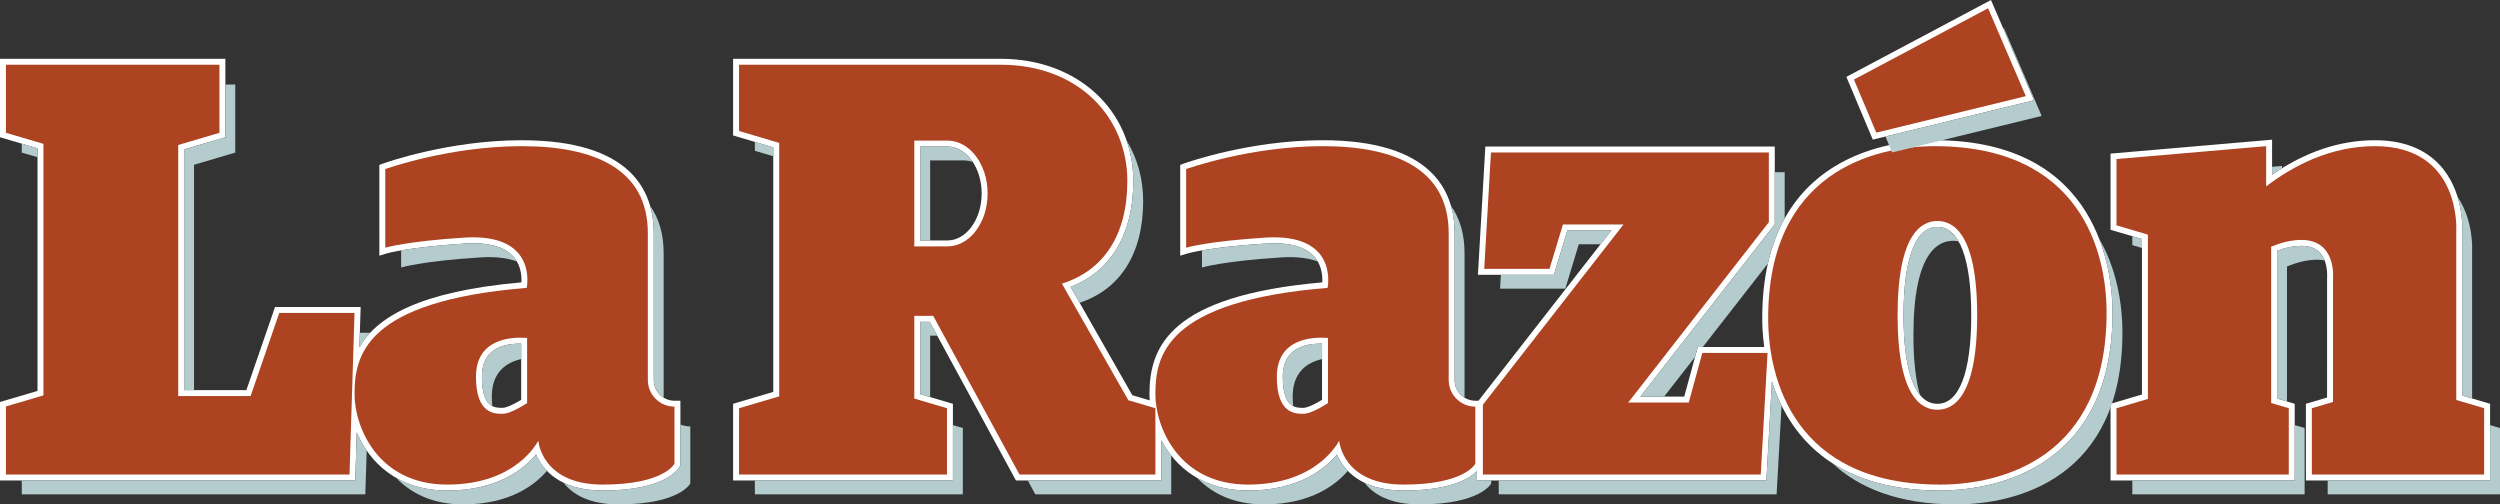
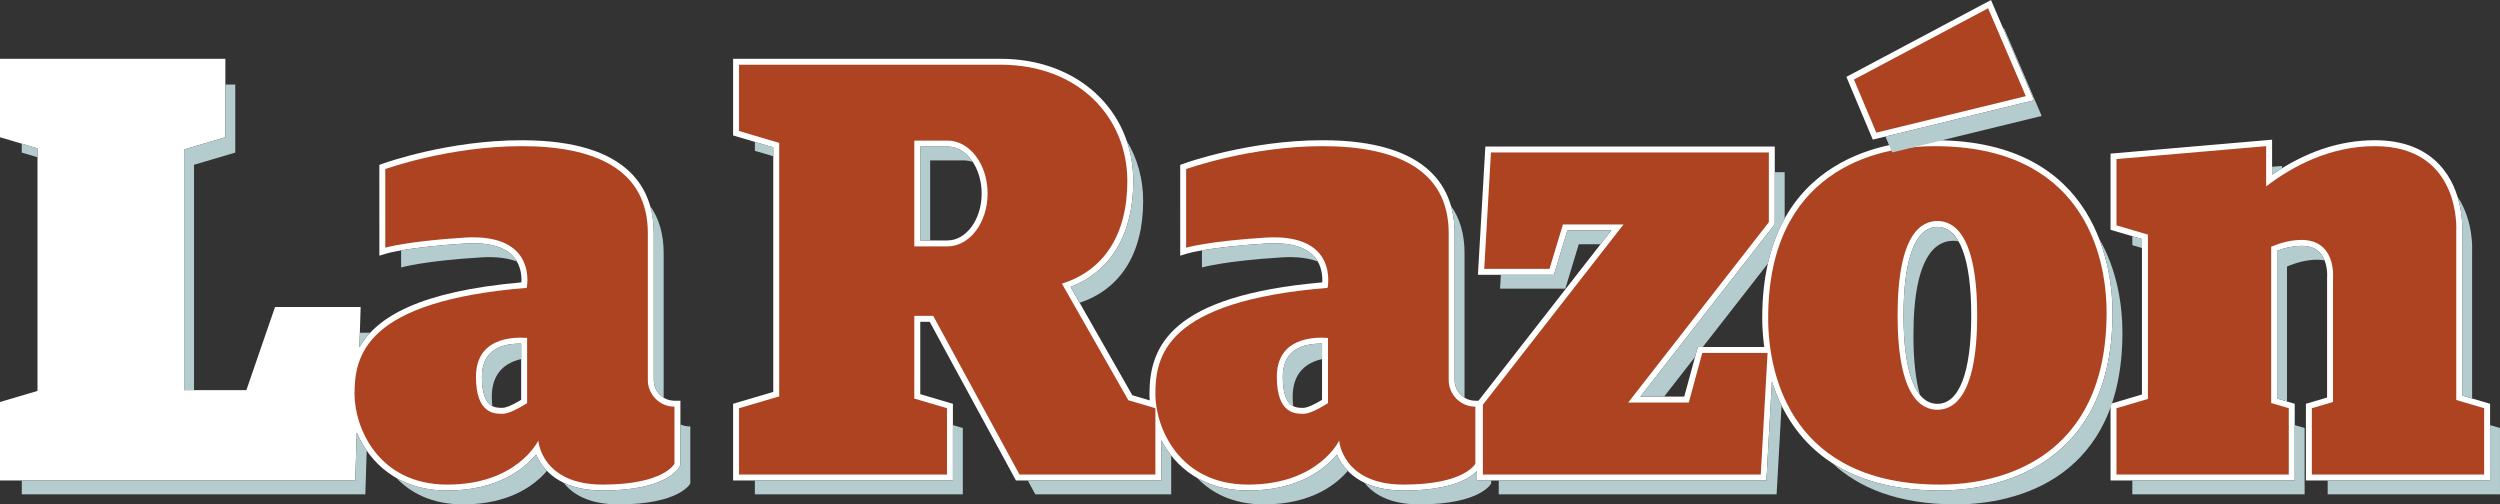
<svg xmlns="http://www.w3.org/2000/svg" width="632pt" height="127.51pt" viewBox="0 0 632 127.51" version="1.1">
  <rect x="0" y="0" width="632" height="127.51" fill="#333333" stroke="none" />
  <defs>
    <clipPath id="clip1">
      <path d="M 100 114 L 139 114 L 139 127.512 L 100 127.512 Z M 100 114 " />
    </clipPath>
    <clipPath id="clip2">
      <path d="M 142 107 L 175 107 L 175 127.512 L 142 127.512 Z M 142 107 " />
    </clipPath>
    <clipPath id="clip3">
      <path d="M 302 114 L 341 114 L 341 127.512 L 302 127.512 Z M 302 114 " />
    </clipPath>
    <clipPath id="clip4">
      <path d="M 344 119 L 377 119 L 377 127.512 L 344 127.512 Z M 344 119 " />
    </clipPath>
    <clipPath id="clip5">
      <path d="M 463 60 L 537 60 L 537 127.512 L 463 127.512 Z M 463 60 " />
    </clipPath>
  </defs>
  <g id="surface1">
    <path style=" stroke:none;fill-rule:nonzero;fill:rgb(100%,100%,100%);fill-opacity:1;" d="M 489.77 102.086 C 484.246 102.086 481.211 94.148 481.211 79.727 C 481.211 65.309 484.246 57.367 489.77 57.367 C 495.289 57.367 498.328 65.309 498.328 79.727 C 498.328 94.148 495.289 102.086 489.77 102.086 M 334.211 101.078 C 331.18 102.898 329.965 103.105 329.566 103.105 L 329.371 103.105 C 327.594 103.105 324.285 103.105 324.285 95.273 C 324.285 89.691 327.586 86.859 334.098 86.859 L 334.211 86.859 Z M 239.516 60.785 L 232.641 60.785 L 232.641 37.043 L 239.516 37.043 C 244.285 37.043 248.164 42.367 248.164 48.914 C 248.164 55.461 244.285 60.785 239.516 60.785 M 489.086 35.449 C 478.859 35.449 445.492 38.691 445.492 80.41 C 445.492 82.223 445.602 84.77 446 87.723 L 429.195 87.723 L 425.777 100.258 L 414.688 100.258 L 448.664 56.688 L 448.664 37.039 L 375.496 37.039 L 373.621 69.465 L 392.824 69.465 L 396.227 58.238 L 407.352 58.238 L 373.77 101.301 L 372.965 101.301 C 370.078 101.301 367.73 98.949 367.73 96.066 L 367.73 58.953 C 367.73 48.23 361.938 35.449 334.348 35.449 C 315.883 35.449 300.016 41.086 299.348 41.324 L 298.355 41.684 L 298.359 64.633 L 300.289 64.051 C 300.34 64.035 305.715 62.465 319.969 61.566 C 326.004 61.18 330.234 62.391 332.461 65.125 C 334.203 67.262 334.348 69.926 334.27 71.383 C 295.809 74.77 290.582 87.566 290.582 99.676 C 290.582 100.172 290.605 100.688 290.645 101.211 L 286.25 99.91 L 270.645 72.527 C 280.883 68.57 286.492 59.152 286.492 45.793 C 286.492 27.871 272.402 14.863 252.988 14.863 L 185.328 14.863 L 185.328 34.242 L 195.48 37.242 L 195.48 99.078 L 185.328 102.078 L 185.328 121.457 L 240.895 121.457 L 240.895 102.078 L 232.641 99.641 L 232.641 81.348 L 235.027 81.348 L 256.828 121.457 L 293.582 121.457 L 293.582 111.305 C 297.133 118.059 304.062 124.004 315.539 124.004 C 328.391 124.004 335.047 118.43 337.98 114.883 C 339.559 118.59 343.758 124.004 354.824 124.004 C 366.805 124.004 371.594 120.926 373.371 119.109 L 373.371 121.457 L 446.539 121.457 L 447.938 96.43 C 452.031 109.305 462.762 124.004 490.453 124.004 C 500.684 124.004 534.047 120.762 534.047 79.043 C 534.047 68.816 530.805 35.449 489.086 35.449 " />
    <path style=" stroke:none;fill-rule:nonzero;fill:rgb(100%,100%,100%);fill-opacity:1;" d="M 514.207 25.34 L 503.324 0.004 L 466.762 19.43 L 473.441 35.297 Z M 514.207 25.34 " />
    <path style=" stroke:none;fill-rule:nonzero;fill:rgb(100%,100%,100%);fill-opacity:1;" d="M 622.445 99.996 L 622.441 58.41 C 622.469 58 622.988 48.332 616.668 41.609 C 612.824 37.523 607.344 35.449 600.367 35.449 C 591.484 35.449 582.758 38.383 574.383 44.172 L 574.383 35.316 L 533.547 38.832 L 533.547 58.09 L 541.488 60.434 L 541.488 99.73 L 533.547 102.078 L 533.547 121.457 L 580.105 121.457 L 580.105 102.078 L 575.648 100.762 L 575.648 63.383 C 577.84 62.566 579.902 62.152 581.797 62.152 C 583.883 62.152 585.426 62.734 586.516 63.926 C 588.633 66.254 588.297 70.184 588.289 70.223 L 588.285 100.496 L 582.934 102.078 L 582.934 121.457 L 629.492 121.457 L 629.492 102.078 " />
    <path style=" stroke:none;fill-rule:nonzero;fill:rgb(100%,100%,100%);fill-opacity:1;" d="M 131.754 101.078 C 128.723 102.895 127.508 103.102 127.109 103.102 L 126.918 103.102 C 125.137 103.102 121.824 103.102 121.824 95.27 C 121.824 89.688 125.129 86.859 131.641 86.859 L 131.754 86.859 Z M 165.273 96.066 L 165.273 58.953 C 165.273 48.23 159.48 35.453 131.891 35.453 C 113.426 35.453 97.559 41.086 96.891 41.328 L 95.898 41.684 L 95.902 64.633 L 97.832 64.051 C 97.887 64.035 103.258 62.465 117.512 61.566 C 123.543 61.18 127.777 62.391 130.004 65.125 C 131.746 67.262 131.891 69.926 131.812 71.383 C 106.055 73.648 95.215 80.141 90.855 87.816 L 91.172 77.609 L 69.527 77.609 L 62.281 98.633 L 46.547 98.633 L 46.547 37.773 L 56.973 34.691 L 56.973 14.867 L 0 14.867 L 0 34.691 L 9.48 37.496 L 9.48 98.828 L 0 101.629 L 0 121.457 L 89.809 121.457 L 90.188 109.328 C 93.379 116.852 100.496 124.004 113.086 124.004 C 125.934 124.004 132.59 118.43 135.523 114.883 C 137.102 118.59 141.301 124.004 152.367 124.004 C 168.363 124.004 171.543 118.508 171.852 117.883 L 172.008 117.566 L 172.008 101.301 L 170.508 101.301 C 167.621 101.301 165.273 98.953 165.273 96.066 " />
    <path style=" stroke:none;fill-rule:nonzero;fill:rgb(68.199%,26.299%,12.9%);fill-opacity:1;" d="M 239.516 62.285 L 231.137 62.285 L 231.137 35.539 L 239.516 35.539 C 245.121 35.539 249.668 41.527 249.668 48.914 C 249.668 56.297 245.121 62.285 239.516 62.285 M 268.449 71.703 C 278.879 68.457 284.992 59.551 284.992 45.789 C 284.992 29.539 272.547 16.363 252.988 16.363 L 186.828 16.363 L 186.828 33.121 L 196.98 36.121 L 196.98 100.203 L 186.828 103.199 L 186.828 119.957 L 239.398 119.957 L 239.398 103.199 L 231.137 100.758 L 231.137 79.848 L 235.918 79.848 L 257.723 119.957 L 292.082 119.957 L 292.082 103.199 L 285.246 101.18 " />
    <path style=" stroke:none;fill-rule:nonzero;fill:rgb(68.199%,26.299%,12.9%);fill-opacity:1;" d="M 489.77 103.586 C 486.043 103.586 479.711 100.867 479.711 79.727 C 479.711 58.586 486.043 55.867 489.77 55.867 C 493.496 55.867 499.828 58.586 499.828 79.727 C 499.828 100.867 493.496 103.586 489.77 103.586 M 489.086 36.949 C 473.621 36.949 446.992 43.605 446.992 80.41 C 446.992 95.879 453.648 122.504 490.453 122.504 C 505.922 122.504 532.547 115.848 532.547 79.043 C 532.547 63.578 525.891 36.949 489.086 36.949 " />
    <path style=" stroke:none;fill-rule:nonzero;fill:rgb(68.199%,26.299%,12.9%);fill-opacity:1;" d="M 512.129 24.305 L 502.59 2.09 L 468.676 20.109 L 474.328 33.535 Z M 512.129 24.305 " />
    <path style=" stroke:none;fill-rule:nonzero;fill:rgb(68.199%,26.299%,12.9%);fill-opacity:1;" d="M 620.945 101.117 L 620.945 58.316 C 620.945 58.316 622.266 36.949 600.367 36.949 C 589.172 36.949 579.75 41.871 572.883 47.117 L 572.883 36.949 L 535.047 40.211 L 535.047 56.969 L 542.988 59.312 L 542.988 100.852 L 535.047 103.199 L 535.047 119.957 L 578.605 119.957 L 578.605 103.199 L 574.148 101.883 L 574.148 62.367 C 576.594 61.344 579.199 60.652 581.797 60.652 C 590.746 60.652 589.785 70.371 589.785 70.371 L 589.785 101.617 L 584.434 103.199 L 584.434 119.957 L 627.992 119.957 L 627.992 103.199 " />
    <path style=" stroke:none;fill-rule:nonzero;fill:rgb(68.199%,26.299%,12.9%);fill-opacity:1;" d="M 335.711 101.918 C 333.41 103.355 331.004 104.605 329.566 104.605 C 327.594 104.605 322.781 104.758 322.781 95.273 C 322.781 85.562 331.699 85.125 335.711 85.422 Z M 366.23 96.066 L 366.23 58.953 C 366.23 42.738 352.762 36.949 334.348 36.949 C 315.934 36.949 299.855 42.738 299.855 42.738 L 299.855 62.617 C 299.855 62.617 305.184 60.996 319.875 60.066 C 338.594 58.887 335.613 72.773 335.613 72.773 C 294.492 76.117 292.082 90.059 292.082 99.676 C 292.082 107.762 297.84 122.504 315.543 122.504 C 333.246 122.504 338.543 111.387 338.543 111.387 C 338.543 111.387 339.297 122.504 354.824 122.504 C 370.352 122.504 372.965 117.219 372.965 117.219 L 372.965 102.801 C 369.242 102.801 366.23 99.785 366.23 96.066 " />
    <path style=" stroke:none;fill-rule:nonzero;fill:rgb(68.199%,26.299%,12.9%);fill-opacity:1;" d="M 426.922 101.758 L 411.613 101.758 L 447.164 56.172 L 447.164 38.535 L 376.914 38.535 L 375.215 67.965 L 391.715 67.965 L 395.113 56.738 L 410.426 56.738 L 374.871 102.32 L 374.871 119.957 L 445.121 119.957 L 446.84 89.223 L 430.34 89.223 " />
-     <path style=" stroke:none;fill-rule:nonzero;fill:rgb(68.199%,26.299%,12.9%);fill-opacity:1;" d="M 70.598 79.113 L 63.348 100.133 L 45.047 100.133 L 45.047 36.652 L 55.473 33.57 L 55.473 16.363 L 1.5 16.363 L 1.5 33.57 L 10.98 36.371 L 10.98 99.949 L 1.5 102.75 L 1.5 119.957 L 88.355 119.957 L 89.625 79.113 " />
    <path style=" stroke:none;fill-rule:nonzero;fill:rgb(68.199%,26.299%,12.9%);fill-opacity:1;" d="M 133.254 101.918 C 130.953 103.355 128.547 104.605 127.109 104.605 C 125.137 104.605 120.324 104.758 120.324 95.273 C 120.324 85.562 129.242 85.125 133.254 85.422 Z M 163.773 96.066 L 163.773 58.953 C 163.773 42.738 150.305 36.949 131.891 36.949 C 113.477 36.949 97.398 42.738 97.398 42.738 L 97.398 62.617 C 97.398 62.617 102.727 60.996 117.418 60.066 C 136.137 58.887 133.156 72.773 133.156 72.773 C 92.035 76.117 89.625 90.059 89.625 99.676 C 89.625 107.762 95.383 122.504 113.086 122.504 C 130.789 122.504 136.086 111.387 136.086 111.387 C 136.086 111.387 136.84 122.504 152.367 122.504 C 167.895 122.504 170.508 117.219 170.508 117.219 L 170.508 102.801 C 166.785 102.801 163.773 99.785 163.773 96.066 " />
    <path style=" stroke:none;fill-rule:nonzero;fill:rgb(70.599%,79.999%,80.8%);fill-opacity:1;" d="M 576.887 41.953 L 574.383 42.168 L 574.383 44.172 C 575.215 43.598 576.047 43.059 576.887 42.539 " />
    <path style=" stroke:none;fill-rule:nonzero;fill:rgb(70.599%,79.999%,80.8%);fill-opacity:1;" d="M 622.441 58.41 L 622.445 99.996 L 624.949 100.738 L 624.949 63.32 C 624.949 63.32 625.406 55.879 621.281 49.777 C 622.668 54.285 622.457 58.152 622.441 58.41 " />
    <path style=" stroke:none;fill-rule:nonzero;fill:rgb(70.599%,79.999%,80.8%);fill-opacity:1;" d="M 581.797 62.152 C 579.902 62.152 577.84 62.566 575.648 63.383 L 575.648 100.762 L 578.152 101.504 L 578.152 67.371 C 580.598 66.348 583.203 65.656 585.801 65.656 C 586.477 65.656 587.094 65.719 587.66 65.82 C 587.395 65.148 587.027 64.488 586.516 63.926 C 585.43 62.734 583.887 62.152 581.797 62.152 " />
    <path style=" stroke:none;fill-rule:nonzero;fill:rgb(70.599%,79.999%,80.8%);fill-opacity:1;" d="M 629.492 107.465 L 629.492 121.457 L 588.438 121.457 L 588.438 124.961 L 631.996 124.961 L 631.996 108.203 " />
    <path style=" stroke:none;fill-rule:nonzero;fill:rgb(70.599%,79.999%,80.8%);fill-opacity:1;" d="M 580.105 121.457 L 539.051 121.457 L 539.051 124.961 L 582.609 124.961 L 582.609 108.203 L 580.105 107.465 " />
    <path style=" stroke:none;fill-rule:nonzero;fill:rgb(70.599%,79.999%,80.8%);fill-opacity:1;" d="M 541.488 60.434 L 539.051 59.715 L 539.051 61.973 L 541.488 62.691 Z M 541.488 60.434 " />
    <path style=" stroke:none;fill-rule:nonzero;fill:rgb(70.599%,79.999%,80.8%);fill-opacity:1;" d="M 165.273 96.066 C 165.273 97.949 166.277 99.586 167.773 100.508 L 167.773 63.957 C 167.773 59.082 166.551 55.152 164.344 52.035 C 165.012 54.34 165.273 56.691 165.273 58.953 " />
    <path style=" stroke:none;fill-rule:nonzero;fill:rgb(70.599%,79.999%,80.8%);fill-opacity:1;" d="M 130.664 66.094 C 130.473 65.766 130.262 65.438 130.004 65.121 C 127.777 62.391 123.543 61.18 117.512 61.566 C 109.613 62.062 104.453 62.77 101.402 63.301 L 101.402 67.621 C 101.402 67.621 106.73 66 121.422 65.074 C 125.41 64.82 128.406 65.258 130.664 66.094 " />
    <g clip-path="url(#clip1)" clip-rule="nonzero">
      <path style=" stroke:none;fill-rule:nonzero;fill:rgb(70.599%,79.999%,80.8%);fill-opacity:1;" d="M 113.086 124.004 C 107.863 124.004 103.594 122.762 100.145 120.785 C 103.84 124.66 109.309 127.512 117.086 127.512 C 129.191 127.512 135.492 122.312 138.27 119.023 C 136.934 117.633 136.066 116.156 135.523 114.883 C 132.59 118.43 125.934 124.004 113.086 124.004 " />
    </g>
    <path style=" stroke:none;fill-rule:nonzero;fill:rgb(70.599%,79.999%,80.8%);fill-opacity:1;" d="M 121.824 95.273 C 121.824 100.09 123.078 101.941 124.457 102.652 C 124.383 101.93 124.328 101.16 124.328 100.277 C 124.328 94.012 128.039 91.617 131.754 90.777 L 131.754 86.859 L 131.641 86.859 C 125.129 86.859 121.824 89.691 121.824 95.273 " />
    <g clip-path="url(#clip2)" clip-rule="nonzero">
      <path style=" stroke:none;fill-rule:nonzero;fill:rgb(70.599%,79.999%,80.8%);fill-opacity:1;" d="M 172.008 117.57 L 171.852 117.883 C 171.543 118.508 168.363 124.004 152.367 124.004 C 148.148 124.004 144.934 123.215 142.473 122.035 C 144.621 124.785 148.684 127.508 156.367 127.508 C 171.898 127.508 174.508 122.223 174.508 122.223 L 174.508 107.805 C 173.621 107.805 172.781 107.629 172.008 107.32 " />
    </g>
    <path style=" stroke:none;fill-rule:nonzero;fill:rgb(70.599%,79.999%,80.8%);fill-opacity:1;" d="M 49.051 41.656 L 59.473 38.574 L 59.473 21.367 L 56.973 21.367 L 56.973 34.691 L 46.547 37.773 L 46.547 98.629 L 49.051 98.629 " />
    <path style=" stroke:none;fill-rule:nonzero;fill:rgb(70.599%,79.999%,80.8%);fill-opacity:1;" d="M 90.855 87.816 C 91.578 86.547 92.48 85.309 93.594 84.117 L 90.969 84.117 " />
    <path style=" stroke:none;fill-rule:nonzero;fill:rgb(70.599%,79.999%,80.8%);fill-opacity:1;" d="M 89.809 121.457 L 5.504 121.457 L 5.504 124.965 L 92.355 124.965 L 92.703 113.895 C 91.688 112.426 90.848 110.891 90.188 109.328 " />
    <path style=" stroke:none;fill-rule:nonzero;fill:rgb(70.599%,79.999%,80.8%);fill-opacity:1;" d="M 9.48 37.492 L 5.5 36.316 L 5.5 38.574 L 9.48 39.75 Z M 9.48 37.492 " />
-     <path style=" stroke:none;fill-rule:nonzero;fill:rgb(70.599%,79.999%,80.8%);fill-opacity:1;" d="M 235.141 84.855 L 236.934 84.855 L 235.027 81.348 L 232.637 81.348 L 232.637 99.637 L 235.141 100.375 " />
-     <path style=" stroke:none;fill-rule:nonzero;fill:rgb(70.599%,79.999%,80.8%);fill-opacity:1;" d="M 195.48 37.242 L 190.832 35.871 L 190.832 38.125 L 195.48 39.5 Z M 195.48 37.242 " />
+     <path style=" stroke:none;fill-rule:nonzero;fill:rgb(70.599%,79.999%,80.8%);fill-opacity:1;" d="M 195.48 37.242 L 190.832 35.871 L 190.832 38.125 L 195.48 39.5 Z " />
    <path style=" stroke:none;fill-rule:nonzero;fill:rgb(70.599%,79.999%,80.8%);fill-opacity:1;" d="M 288.992 50.793 C 288.992 45.223 287.531 40.012 284.82 35.57 C 285.902 38.73 286.492 42.156 286.492 45.789 C 286.492 59.152 280.883 68.57 270.645 72.527 L 272.934 76.539 C 283.062 73.168 288.992 64.34 288.992 50.793 " />
    <path style=" stroke:none;fill-rule:nonzero;fill:rgb(70.599%,79.999%,80.8%);fill-opacity:1;" d="M 240.898 121.457 L 190.832 121.457 L 190.832 124.965 L 243.398 124.965 L 243.398 108.207 L 240.898 107.465 " />
    <path style=" stroke:none;fill-rule:nonzero;fill:rgb(70.599%,79.999%,80.8%);fill-opacity:1;" d="M 239.516 37.039 L 232.637 37.039 L 232.637 60.785 L 235.141 60.785 L 235.141 40.543 L 243.52 40.543 C 244.34 40.543 245.133 40.688 245.898 40.93 C 244.316 38.547 242.043 37.039 239.516 37.039 " />
    <path style=" stroke:none;fill-rule:nonzero;fill:rgb(70.599%,79.999%,80.8%);fill-opacity:1;" d="M 293.582 121.457 L 259.82 121.457 L 261.723 124.965 L 296.082 124.965 L 296.082 115.152 C 295.113 113.926 294.281 112.633 293.582 111.305 " />
    <path style=" stroke:none;fill-rule:nonzero;fill:rgb(70.599%,79.999%,80.8%);fill-opacity:1;" d="M 367.73 96.066 C 367.73 97.949 368.738 99.586 370.234 100.508 L 370.234 63.957 C 370.234 59.078 369.008 55.148 366.801 52.031 C 367.465 54.34 367.73 56.691 367.73 58.953 " />
    <path style=" stroke:none;fill-rule:nonzero;fill:rgb(70.599%,79.999%,80.8%);fill-opacity:1;" d="M 324.281 95.273 C 324.281 100.09 325.535 101.941 326.914 102.652 C 326.84 101.93 326.785 101.16 326.785 100.277 C 326.785 94.012 330.496 91.617 334.211 90.781 L 334.211 86.859 L 334.098 86.859 C 327.586 86.859 324.281 89.691 324.281 95.273 " />
    <path style=" stroke:none;fill-rule:nonzero;fill:rgb(70.599%,79.999%,80.8%);fill-opacity:1;" d="M 333.117 66.094 C 332.93 65.766 332.715 65.438 332.461 65.121 C 330.234 62.391 326.004 61.18 319.969 61.566 C 312.07 62.062 306.906 62.77 303.855 63.301 L 303.855 67.621 C 303.855 67.621 309.188 66 323.879 65.074 C 327.863 64.82 330.859 65.258 333.117 66.094 " />
    <g clip-path="url(#clip3)" clip-rule="nonzero">
      <path style=" stroke:none;fill-rule:nonzero;fill:rgb(70.599%,79.999%,80.8%);fill-opacity:1;" d="M 315.539 124.004 C 310.328 124.004 306.062 122.77 302.613 120.797 C 306.305 124.668 311.77 127.512 319.543 127.512 C 331.648 127.512 337.949 122.316 340.73 119.023 C 339.391 117.637 338.523 116.156 337.98 114.883 C 335.047 118.43 328.391 124.004 315.539 124.004 " />
    </g>
    <g clip-path="url(#clip4)" clip-rule="nonzero">
      <path style=" stroke:none;fill-rule:nonzero;fill:rgb(70.599%,79.999%,80.8%);fill-opacity:1;" d="M 373.371 119.113 C 371.594 120.926 366.805 124.004 354.824 124.004 C 350.605 124.004 347.395 123.215 344.934 122.035 C 347.082 124.789 351.145 127.508 358.828 127.508 C 374.355 127.508 376.969 122.223 376.969 122.223 L 376.969 121.457 L 373.371 121.457 " />
    </g>
    <path style=" stroke:none;fill-rule:nonzero;fill:rgb(70.599%,79.999%,80.8%);fill-opacity:1;" d="M 448.664 56.688 L 414.684 100.258 L 420.691 100.258 L 428.512 90.227 L 429.195 87.723 L 430.465 87.723 L 446.926 66.617 C 447.91 62.25 449.375 58.5 451.168 55.266 L 451.168 43.539 L 448.664 43.539 " />
    <path style=" stroke:none;fill-rule:nonzero;fill:rgb(70.599%,79.999%,80.8%);fill-opacity:1;" d="M 446.543 121.457 L 378.879 121.457 L 378.879 124.961 L 449.129 124.961 L 450.379 102.527 C 449.379 100.492 448.578 98.438 447.938 96.43 " />
    <path style=" stroke:none;fill-rule:nonzero;fill:rgb(70.599%,79.999%,80.8%);fill-opacity:1;" d="M 399.117 61.742 L 404.617 61.742 L 407.352 58.238 L 396.227 58.238 L 392.824 69.465 L 379.418 69.465 L 379.219 72.969 L 395.719 72.969 " />
    <path style=" stroke:none;fill-rule:nonzero;fill:rgb(70.599%,79.999%,80.8%);fill-opacity:1;" d="M 478.332 38.539 L 516.133 29.309 L 506.594 7.094 L 506.414 7.191 L 514.207 25.344 L 476.637 34.516 " />
    <g clip-path="url(#clip5)" clip-rule="nonzero">
      <path style=" stroke:none;fill-rule:nonzero;fill:rgb(70.599%,79.999%,80.8%);fill-opacity:1;" d="M 534.047 79.043 C 534.047 120.762 500.684 124.004 490.453 124.004 C 478.48 124.004 469.68 121.254 463.215 117.09 C 469.789 123.219 479.695 127.512 494.461 127.512 C 509.926 127.512 536.551 120.852 536.551 84.047 C 536.551 77.223 535.25 68.227 530.641 60.301 C 533.562 67.824 534.047 75.129 534.047 79.043 " />
    </g>
    <path style=" stroke:none;fill-rule:nonzero;fill:rgb(70.599%,79.999%,80.8%);fill-opacity:1;" d="M 493.773 60.871 C 494.188 60.871 494.633 60.91 495.102 60.996 C 493.73 58.621 491.945 57.367 489.77 57.367 C 484.25 57.367 481.211 65.309 481.211 79.727 C 481.211 89.656 482.648 96.508 485.352 99.82 C 484.355 96.316 483.715 91.457 483.715 84.734 C 483.715 63.59 490.047 60.871 493.773 60.871 " />
  </g>
</svg>